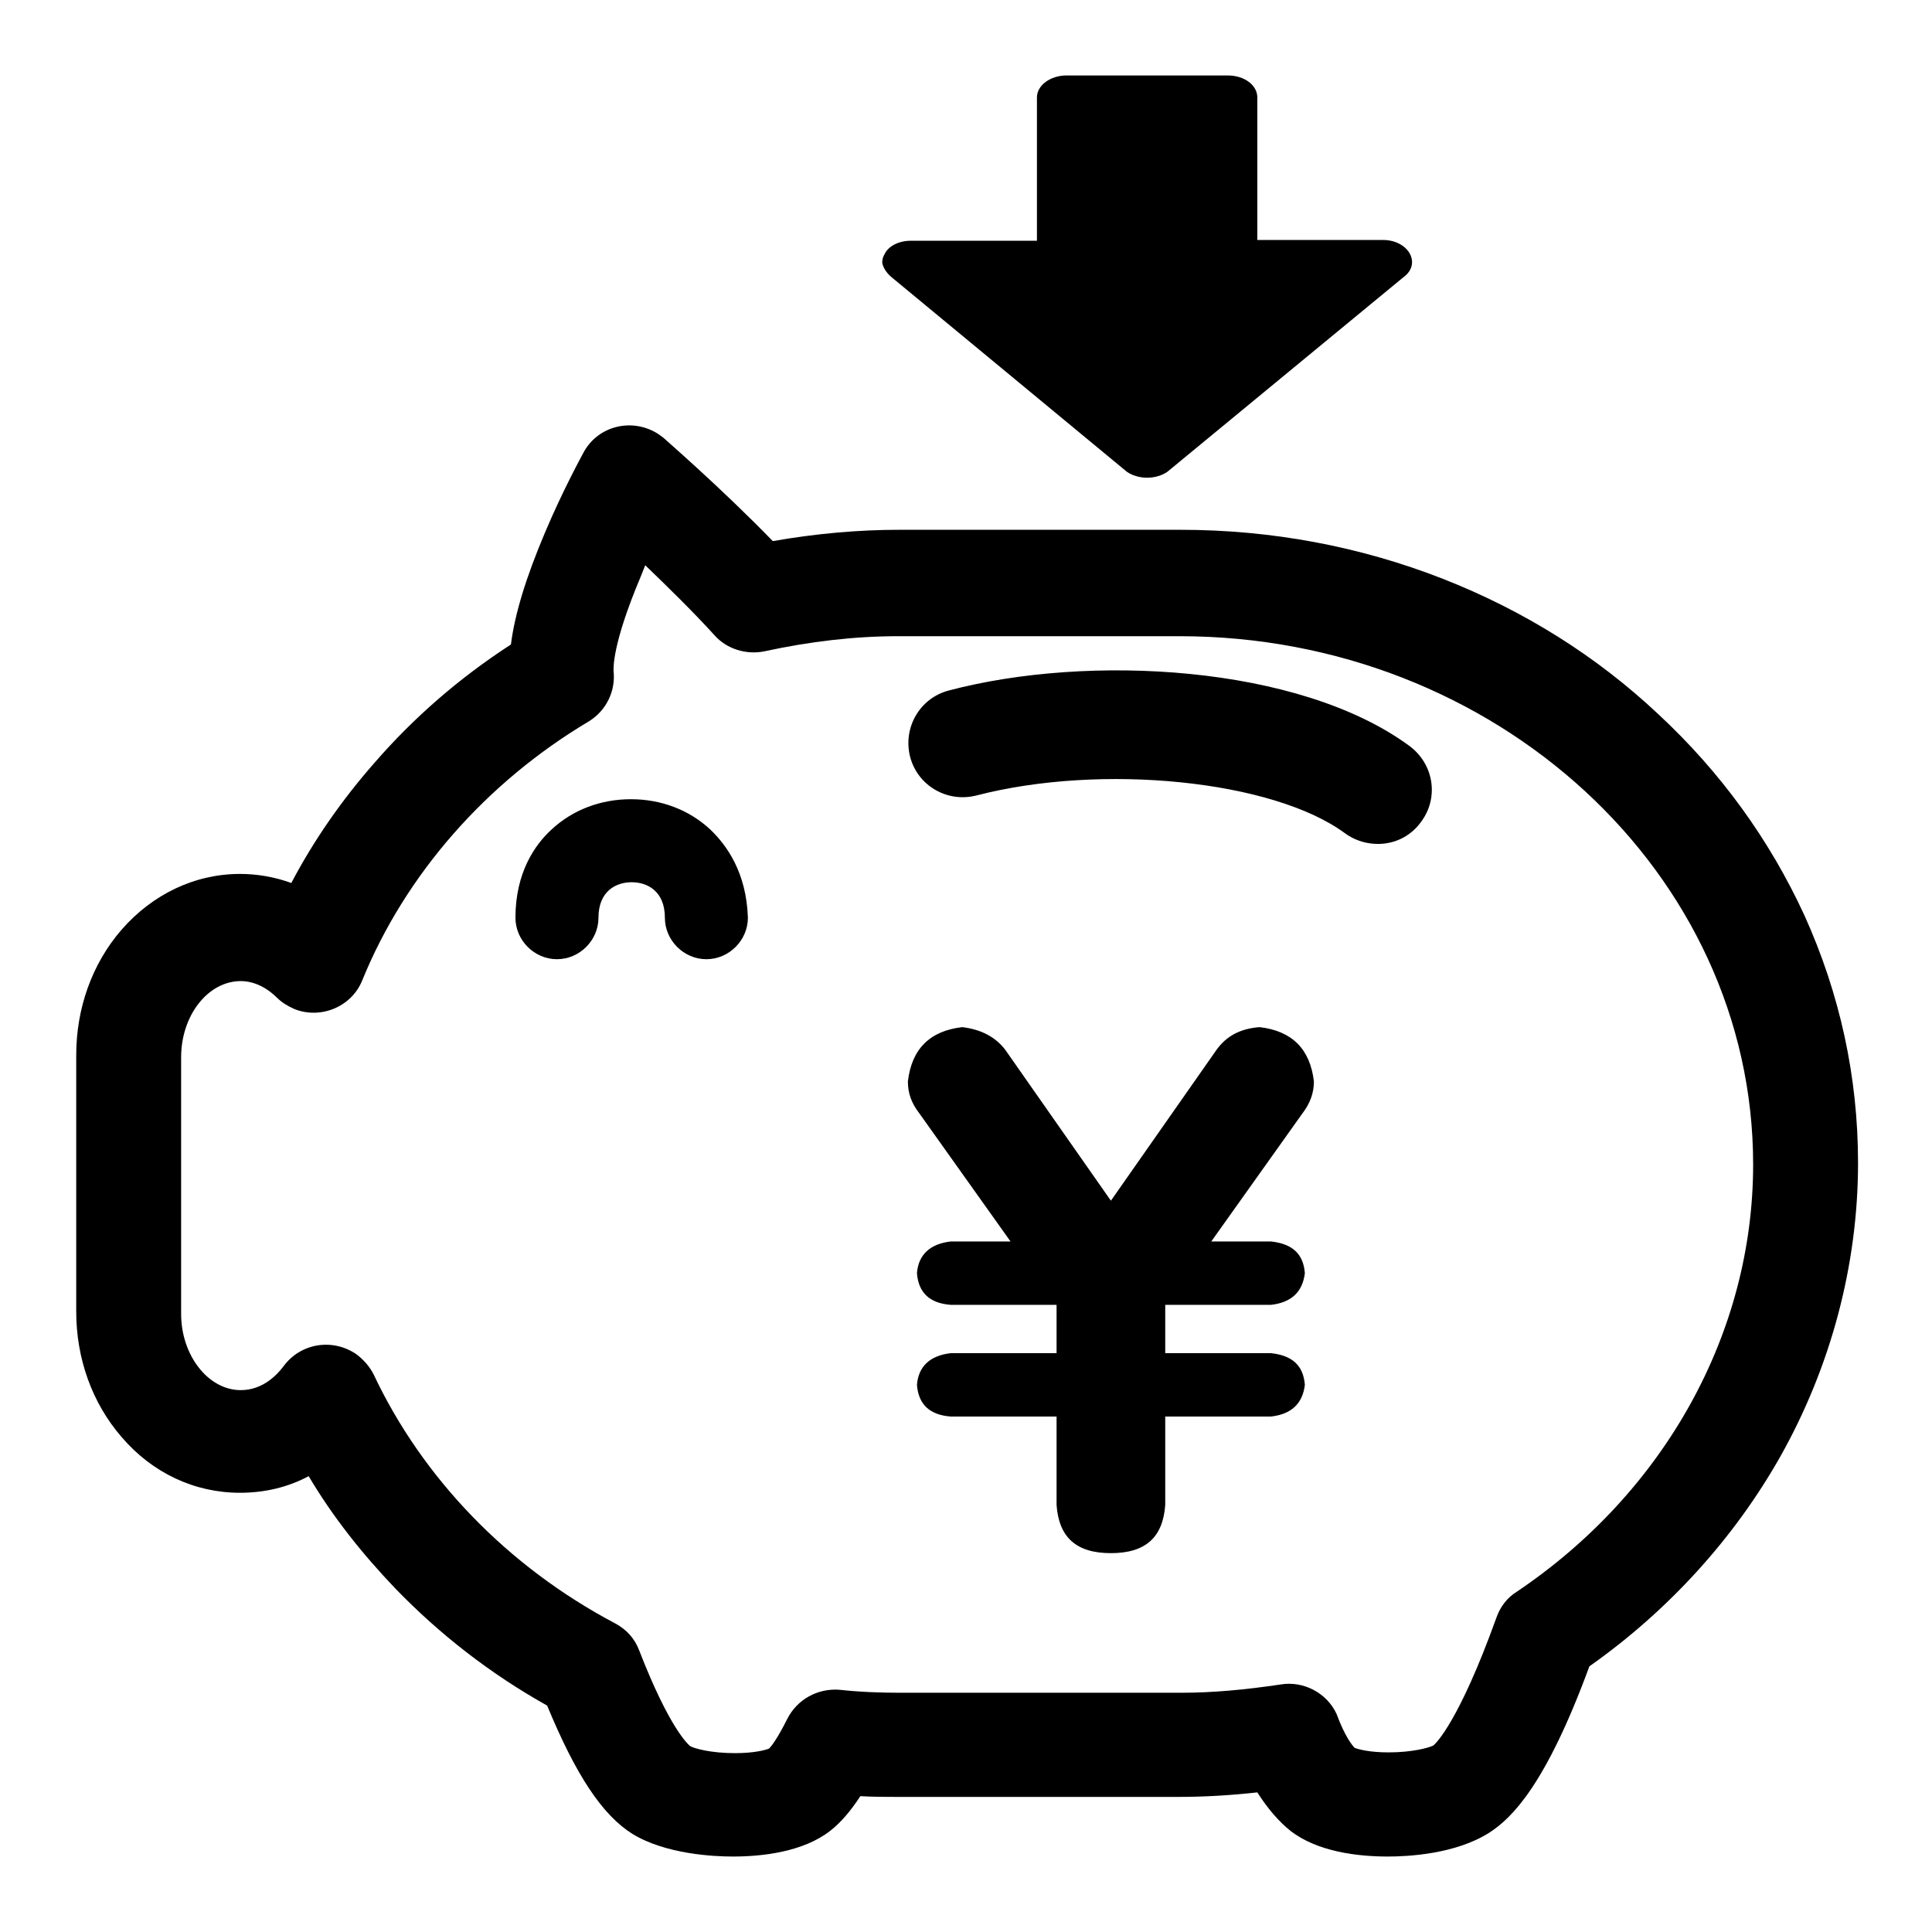
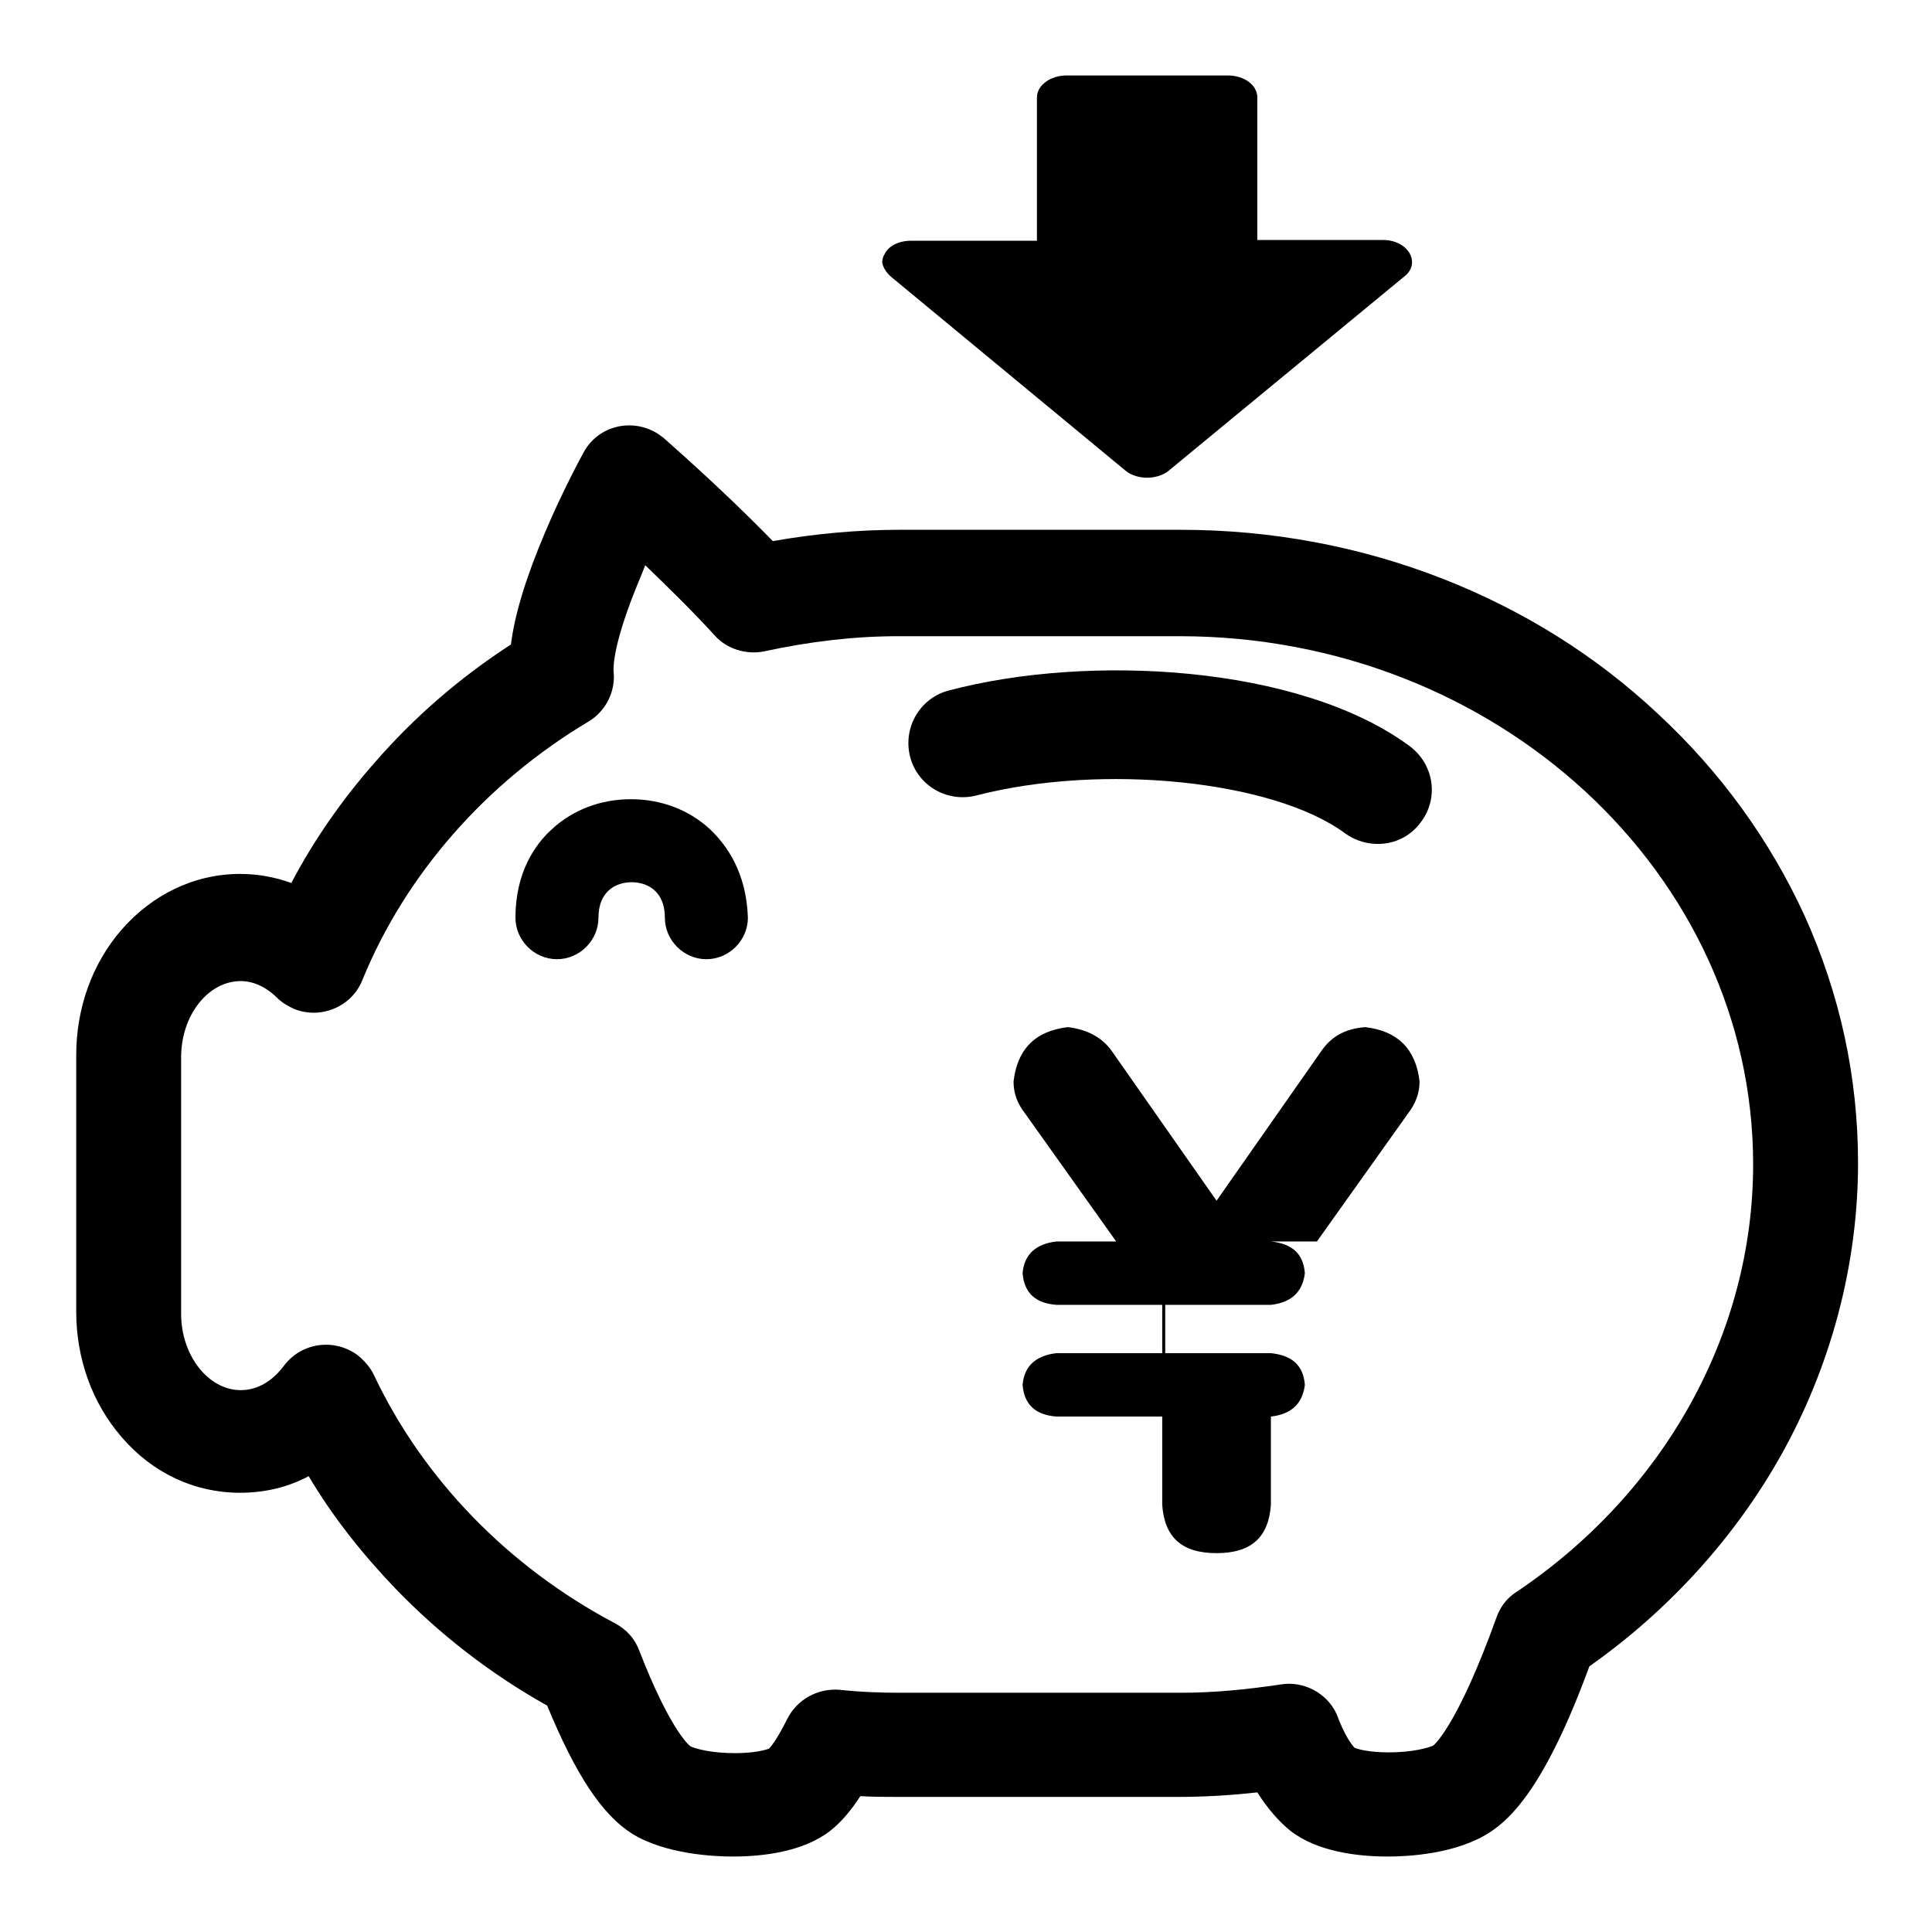
<svg xmlns="http://www.w3.org/2000/svg" version="1.1" x="0px" y="0px" viewBox="0 0 256 256" enable-background="new 0 0 256 256" xml:space="preserve">
  <g>
-     <path fill="#000000" d="M183.9,246L183.9,246c-3.9,0-9.3-0.6-12.9-3.4c-1.5-1.2-3-2.9-4.4-5.1c-3.6,0.4-7.1,0.6-10.5,0.6H119 c-1.6,0-3.3,0-5-0.1c-1.3,2-2.6,3.5-4,4.6c-3.6,2.8-9,3.4-12.9,3.4c-2.5,0-8.9-0.3-13.3-3c-4-2.5-7.5-7.8-11.3-17 c-7.5-4.2-14.2-9.4-20.1-15.5c-4.4-4.6-8.3-9.5-11.5-14.9c-2.8,1.5-5.9,2.2-9.1,2.2c-6,0-11.6-2.6-15.7-7.4c-3.9-4.5-6-10.4-6-16.6 v-34c0-6.2,2.1-12.1,6-16.6c4.1-4.7,9.7-7.4,15.7-7.4c2.3,0,4.6,0.4,6.8,1.2c3-5.7,6.7-11,11-15.9c5.2-6,11.3-11.3,18.1-15.7 c0.5-4,2-8.9,4.5-14.8c2.4-5.7,5-10.4,5.1-10.6c1.8-3.4,6-4.6,9.4-2.8c0.4,0.2,0.8,0.5,1.2,0.8c0.3,0.3,7.5,6.5,14.5,13.7 c5.7-1,11.3-1.5,16.8-1.5h37.2c12.1,0,23.8,2.2,34.8,6.5c10.7,4.2,20.3,10.2,28.5,17.9c8.3,7.7,14.8,16.7,19.4,26.7 c4.7,10.4,7.1,21.4,7.1,32.8c0,13.5-3.6,27-10.3,38.9c-6.1,10.8-14.8,20.4-25.3,27.8c-5.8,15.8-10.3,20.1-13.2,22 C192.9,245.7,186.5,246,183.9,246z M179.5,231.6c0.5,0.2,2,0.6,4.5,0.6c3.1,0,5.3-0.6,5.9-0.9c0.3-0.2,3.4-3.1,8.4-17 c0.5-1.4,1.4-2.6,2.7-3.4c19.6-13.2,31.3-34.3,31.3-56.6c0-38.6-34.1-70-76-70H119c-5.8,0-11.7,0.7-17.7,2c-2.4,0.5-5-0.3-6.6-2.1 c-3-3.3-6.4-6.6-9.2-9.3c-0.2,0.5-0.4,1-0.6,1.5c-3.8,9-3.6,12.1-3.6,12.5c0.3,2.7-1,5.3-3.3,6.7c-13.6,8.1-24.3,20.3-30,34.3 c-1.4,3.5-5.5,5.2-9,3.8c-0.9-0.4-1.7-0.9-2.3-1.5c-1-1-2.7-2.2-4.8-2.2c-4.3,0-7.9,4.5-7.9,10.1v34c0,5.5,3.6,10.1,7.9,10.1 c2.9,0,4.8-2,5.7-3.2c2.3-3.1,6.6-3.7,9.7-1.5c0.9,0.7,1.7,1.6,2.2,2.6c6.5,13.8,17.8,25.5,32,33c1.5,0.8,2.6,2,3.2,3.6 c4,10.3,6.5,12.5,6.8,12.7c0.6,0.3,2.7,0.9,5.9,0.9c2.5,0,4-0.4,4.5-0.6c0.3-0.3,1.1-1.3,2.4-3.9c1.3-2.6,4-4.1,6.9-3.9 c2.7,0.3,5.5,0.4,8.1,0.4h37.2c4.2,0,8.5-0.4,13.2-1.1c3-0.5,6.1,1.1,7.4,3.9C178.2,230.1,179.2,231.3,179.5,231.6L179.5,231.6z  M168.4,164.5c2.8,0.3,4.3,1.6,4.5,4.2c-0.3,2.5-1.8,3.9-4.5,4.2h-14v6.4h14c2.8,0.3,4.3,1.6,4.5,4.2c-0.3,2.5-1.8,3.9-4.5,4.2h-14 v11.7c-0.3,4.3-2.6,6.4-7.2,6.4s-6.9-2.1-7.2-6.4v-11.7h-14c-2.8-0.2-4.3-1.6-4.5-4.2c0.2-2.5,1.8-3.9,4.5-4.2h14v-6.4h-14 c-2.8-0.2-4.3-1.6-4.5-4.2c0.2-2.5,1.8-3.9,4.5-4.2h7.9l-12.1-17c-1-1.3-1.5-2.6-1.5-4.2c0.5-4.3,2.9-6.7,7.2-7.2 c2.5,0.3,4.4,1.3,5.7,3l14,20l14-20c1.3-1.8,3.1-2.8,5.7-3c4.3,0.5,6.7,2.9,7.2,7.2c0,1.5-0.5,2.9-1.5,4.2l-12.1,17L168.4,164.5 L168.4,164.5z M188.3,108.9c-1.5,2.1-3.9,3.1-6.3,2.9c-1.4-0.1-2.7-0.6-3.8-1.4c-9.5-7-32.2-9.3-48.8-5c-3.9,1-7.8-1.3-8.8-5.1 c-1-3.9,1.3-7.8,5.1-8.8c18.5-4.9,46.4-3.4,61,7.3C190,101.2,190.7,105.7,188.3,108.9z M94.1,109.9c-2.8-2.6-6.5-4-10.5-4 s-7.7,1.4-10.5,4c-2.2,2-4.8,5.7-4.8,11.7c0,3,2.5,5.5,5.5,5.5s5.5-2.5,5.5-5.5c0-3.5,2.3-4.7,4.4-4.7c2.1,0,4.4,1.2,4.4,4.7 c0,3,2.5,5.5,5.5,5.5c3,0,5.5-2.5,5.5-5.5C98.9,115.6,96.3,112,94.1,109.9z M118.1,36.7l31.2,25.8c0.7,0.5,1.7,0.8,2.7,0.8 c1,0,2-0.3,2.7-0.8L186,36.7c1.1-0.8,1.4-2,0.8-3.1c-0.6-1.1-2-1.8-3.5-1.8h-16.7v-9v1.2V12.9c0-1.6-1.7-2.9-3.9-2.9h-21.4 c-2.1,0-3.9,1.3-3.9,2.9v11.2v-1.2v9h-16.7c-1.6,0-3,0.7-3.5,1.8c-0.2,0.3-0.3,0.7-0.3,1.1C117,35.4,117.4,36.1,118.1,36.7z" />
+     <path fill="#000000" d="M183.9,246L183.9,246c-3.9,0-9.3-0.6-12.9-3.4c-1.5-1.2-3-2.9-4.4-5.1c-3.6,0.4-7.1,0.6-10.5,0.6H119 c-1.6,0-3.3,0-5-0.1c-1.3,2-2.6,3.5-4,4.6c-3.6,2.8-9,3.4-12.9,3.4c-2.5,0-8.9-0.3-13.3-3c-4-2.5-7.5-7.8-11.3-17 c-7.5-4.2-14.2-9.4-20.1-15.5c-4.4-4.6-8.3-9.5-11.5-14.9c-2.8,1.5-5.9,2.2-9.1,2.2c-6,0-11.6-2.6-15.7-7.4c-3.9-4.5-6-10.4-6-16.6 v-34c0-6.2,2.1-12.1,6-16.6c4.1-4.7,9.7-7.4,15.7-7.4c2.3,0,4.6,0.4,6.8,1.2c3-5.7,6.7-11,11-15.9c5.2-6,11.3-11.3,18.1-15.7 c0.5-4,2-8.9,4.5-14.8c2.4-5.7,5-10.4,5.1-10.6c1.8-3.4,6-4.6,9.4-2.8c0.4,0.2,0.8,0.5,1.2,0.8c0.3,0.3,7.5,6.5,14.5,13.7 c5.7-1,11.3-1.5,16.8-1.5h37.2c12.1,0,23.8,2.2,34.8,6.5c10.7,4.2,20.3,10.2,28.5,17.9c8.3,7.7,14.8,16.7,19.4,26.7 c4.7,10.4,7.1,21.4,7.1,32.8c0,13.5-3.6,27-10.3,38.9c-6.1,10.8-14.8,20.4-25.3,27.8c-5.8,15.8-10.3,20.1-13.2,22 C192.9,245.7,186.5,246,183.9,246z M179.5,231.6c0.5,0.2,2,0.6,4.5,0.6c3.1,0,5.3-0.6,5.9-0.9c0.3-0.2,3.4-3.1,8.4-17 c0.5-1.4,1.4-2.6,2.7-3.4c19.6-13.2,31.3-34.3,31.3-56.6c0-38.6-34.1-70-76-70H119c-5.8,0-11.7,0.7-17.7,2c-2.4,0.5-5-0.3-6.6-2.1 c-3-3.3-6.4-6.6-9.2-9.3c-0.2,0.5-0.4,1-0.6,1.5c-3.8,9-3.6,12.1-3.6,12.5c0.3,2.7-1,5.3-3.3,6.7c-13.6,8.1-24.3,20.3-30,34.3 c-1.4,3.5-5.5,5.2-9,3.8c-0.9-0.4-1.7-0.9-2.3-1.5c-1-1-2.7-2.2-4.8-2.2c-4.3,0-7.9,4.5-7.9,10.1v34c0,5.5,3.6,10.1,7.9,10.1 c2.9,0,4.8-2,5.7-3.2c2.3-3.1,6.6-3.7,9.7-1.5c0.9,0.7,1.7,1.6,2.2,2.6c6.5,13.8,17.8,25.5,32,33c1.5,0.8,2.6,2,3.2,3.6 c4,10.3,6.5,12.5,6.8,12.7c0.6,0.3,2.7,0.9,5.9,0.9c2.5,0,4-0.4,4.5-0.6c0.3-0.3,1.1-1.3,2.4-3.9c1.3-2.6,4-4.1,6.9-3.9 c2.7,0.3,5.5,0.4,8.1,0.4h37.2c4.2,0,8.5-0.4,13.2-1.1c3-0.5,6.1,1.1,7.4,3.9C178.2,230.1,179.2,231.3,179.5,231.6L179.5,231.6z  M168.4,164.5c2.8,0.3,4.3,1.6,4.5,4.2c-0.3,2.5-1.8,3.9-4.5,4.2h-14v6.4h14c2.8,0.3,4.3,1.6,4.5,4.2c-0.3,2.5-1.8,3.9-4.5,4.2v11.7c-0.3,4.3-2.6,6.4-7.2,6.4s-6.9-2.1-7.2-6.4v-11.7h-14c-2.8-0.2-4.3-1.6-4.5-4.2c0.2-2.5,1.8-3.9,4.5-4.2h14v-6.4h-14 c-2.8-0.2-4.3-1.6-4.5-4.2c0.2-2.5,1.8-3.9,4.5-4.2h7.9l-12.1-17c-1-1.3-1.5-2.6-1.5-4.2c0.5-4.3,2.9-6.7,7.2-7.2 c2.5,0.3,4.4,1.3,5.7,3l14,20l14-20c1.3-1.8,3.1-2.8,5.7-3c4.3,0.5,6.7,2.9,7.2,7.2c0,1.5-0.5,2.9-1.5,4.2l-12.1,17L168.4,164.5 L168.4,164.5z M188.3,108.9c-1.5,2.1-3.9,3.1-6.3,2.9c-1.4-0.1-2.7-0.6-3.8-1.4c-9.5-7-32.2-9.3-48.8-5c-3.9,1-7.8-1.3-8.8-5.1 c-1-3.9,1.3-7.8,5.1-8.8c18.5-4.9,46.4-3.4,61,7.3C190,101.2,190.7,105.7,188.3,108.9z M94.1,109.9c-2.8-2.6-6.5-4-10.5-4 s-7.7,1.4-10.5,4c-2.2,2-4.8,5.7-4.8,11.7c0,3,2.5,5.5,5.5,5.5s5.5-2.5,5.5-5.5c0-3.5,2.3-4.7,4.4-4.7c2.1,0,4.4,1.2,4.4,4.7 c0,3,2.5,5.5,5.5,5.5c3,0,5.5-2.5,5.5-5.5C98.9,115.6,96.3,112,94.1,109.9z M118.1,36.7l31.2,25.8c0.7,0.5,1.7,0.8,2.7,0.8 c1,0,2-0.3,2.7-0.8L186,36.7c1.1-0.8,1.4-2,0.8-3.1c-0.6-1.1-2-1.8-3.5-1.8h-16.7v-9v1.2V12.9c0-1.6-1.7-2.9-3.9-2.9h-21.4 c-2.1,0-3.9,1.3-3.9,2.9v11.2v-1.2v9h-16.7c-1.6,0-3,0.7-3.5,1.8c-0.2,0.3-0.3,0.7-0.3,1.1C117,35.4,117.4,36.1,118.1,36.7z" />
  </g>
</svg>